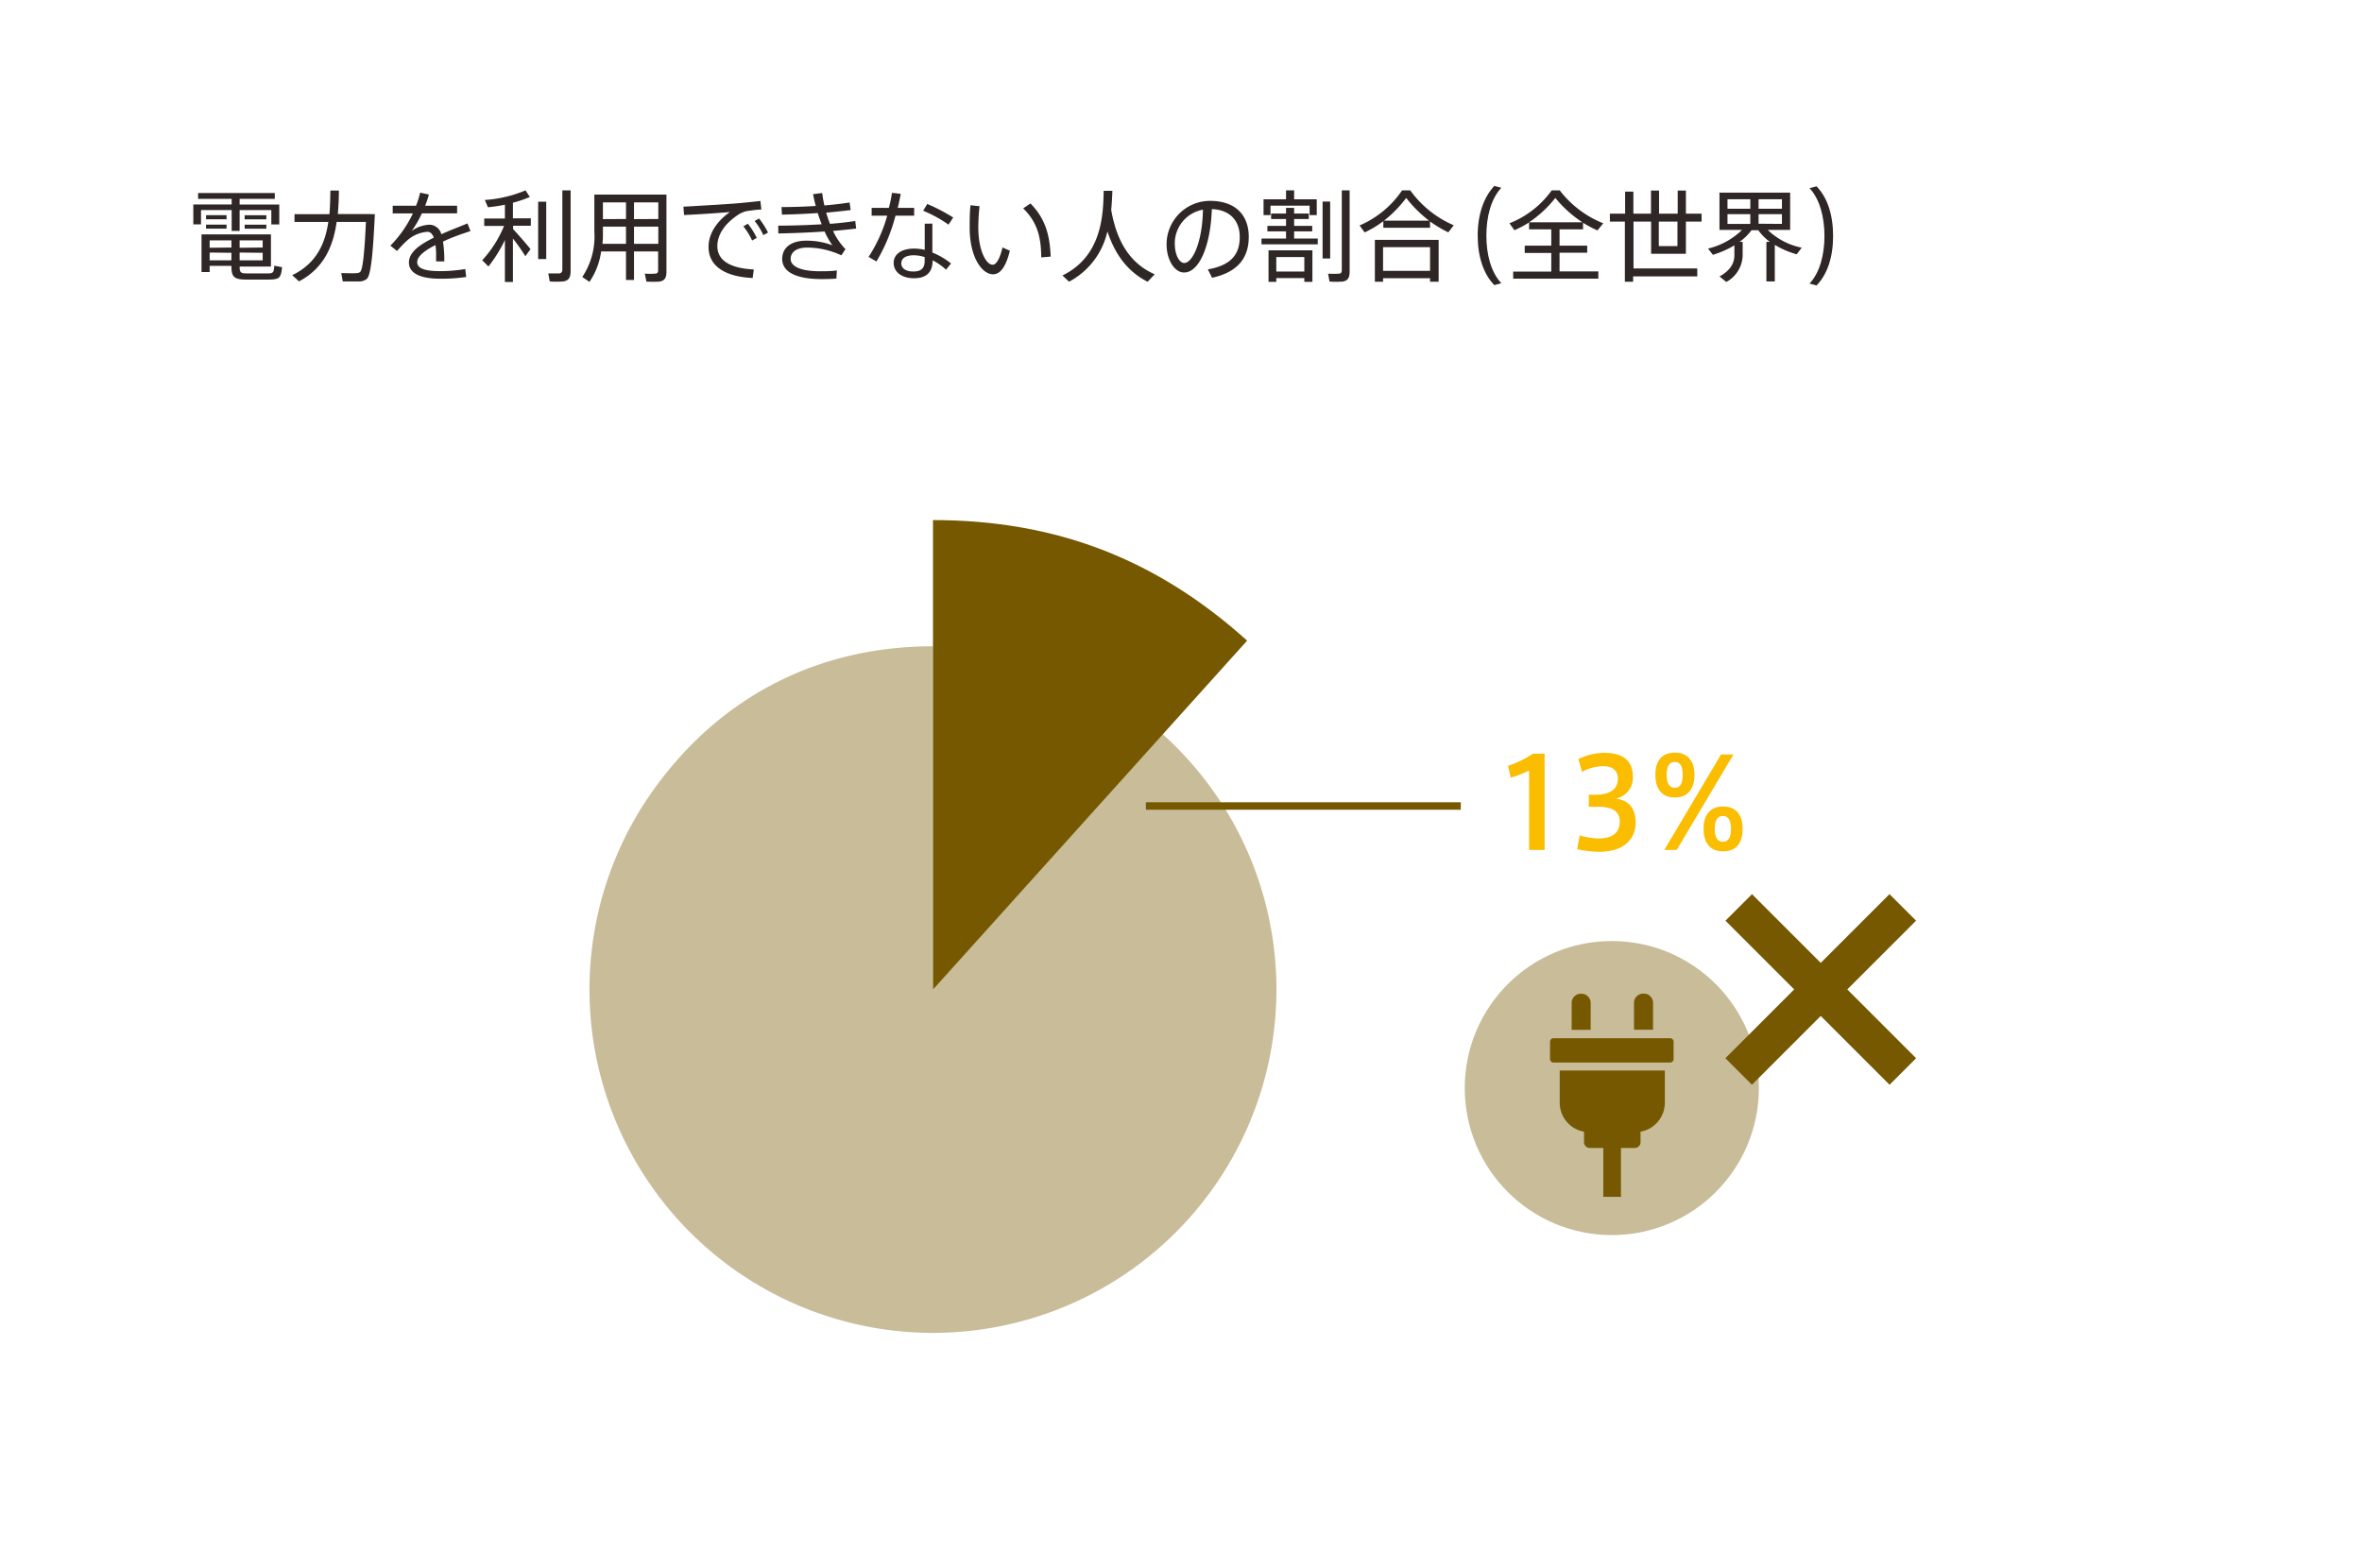
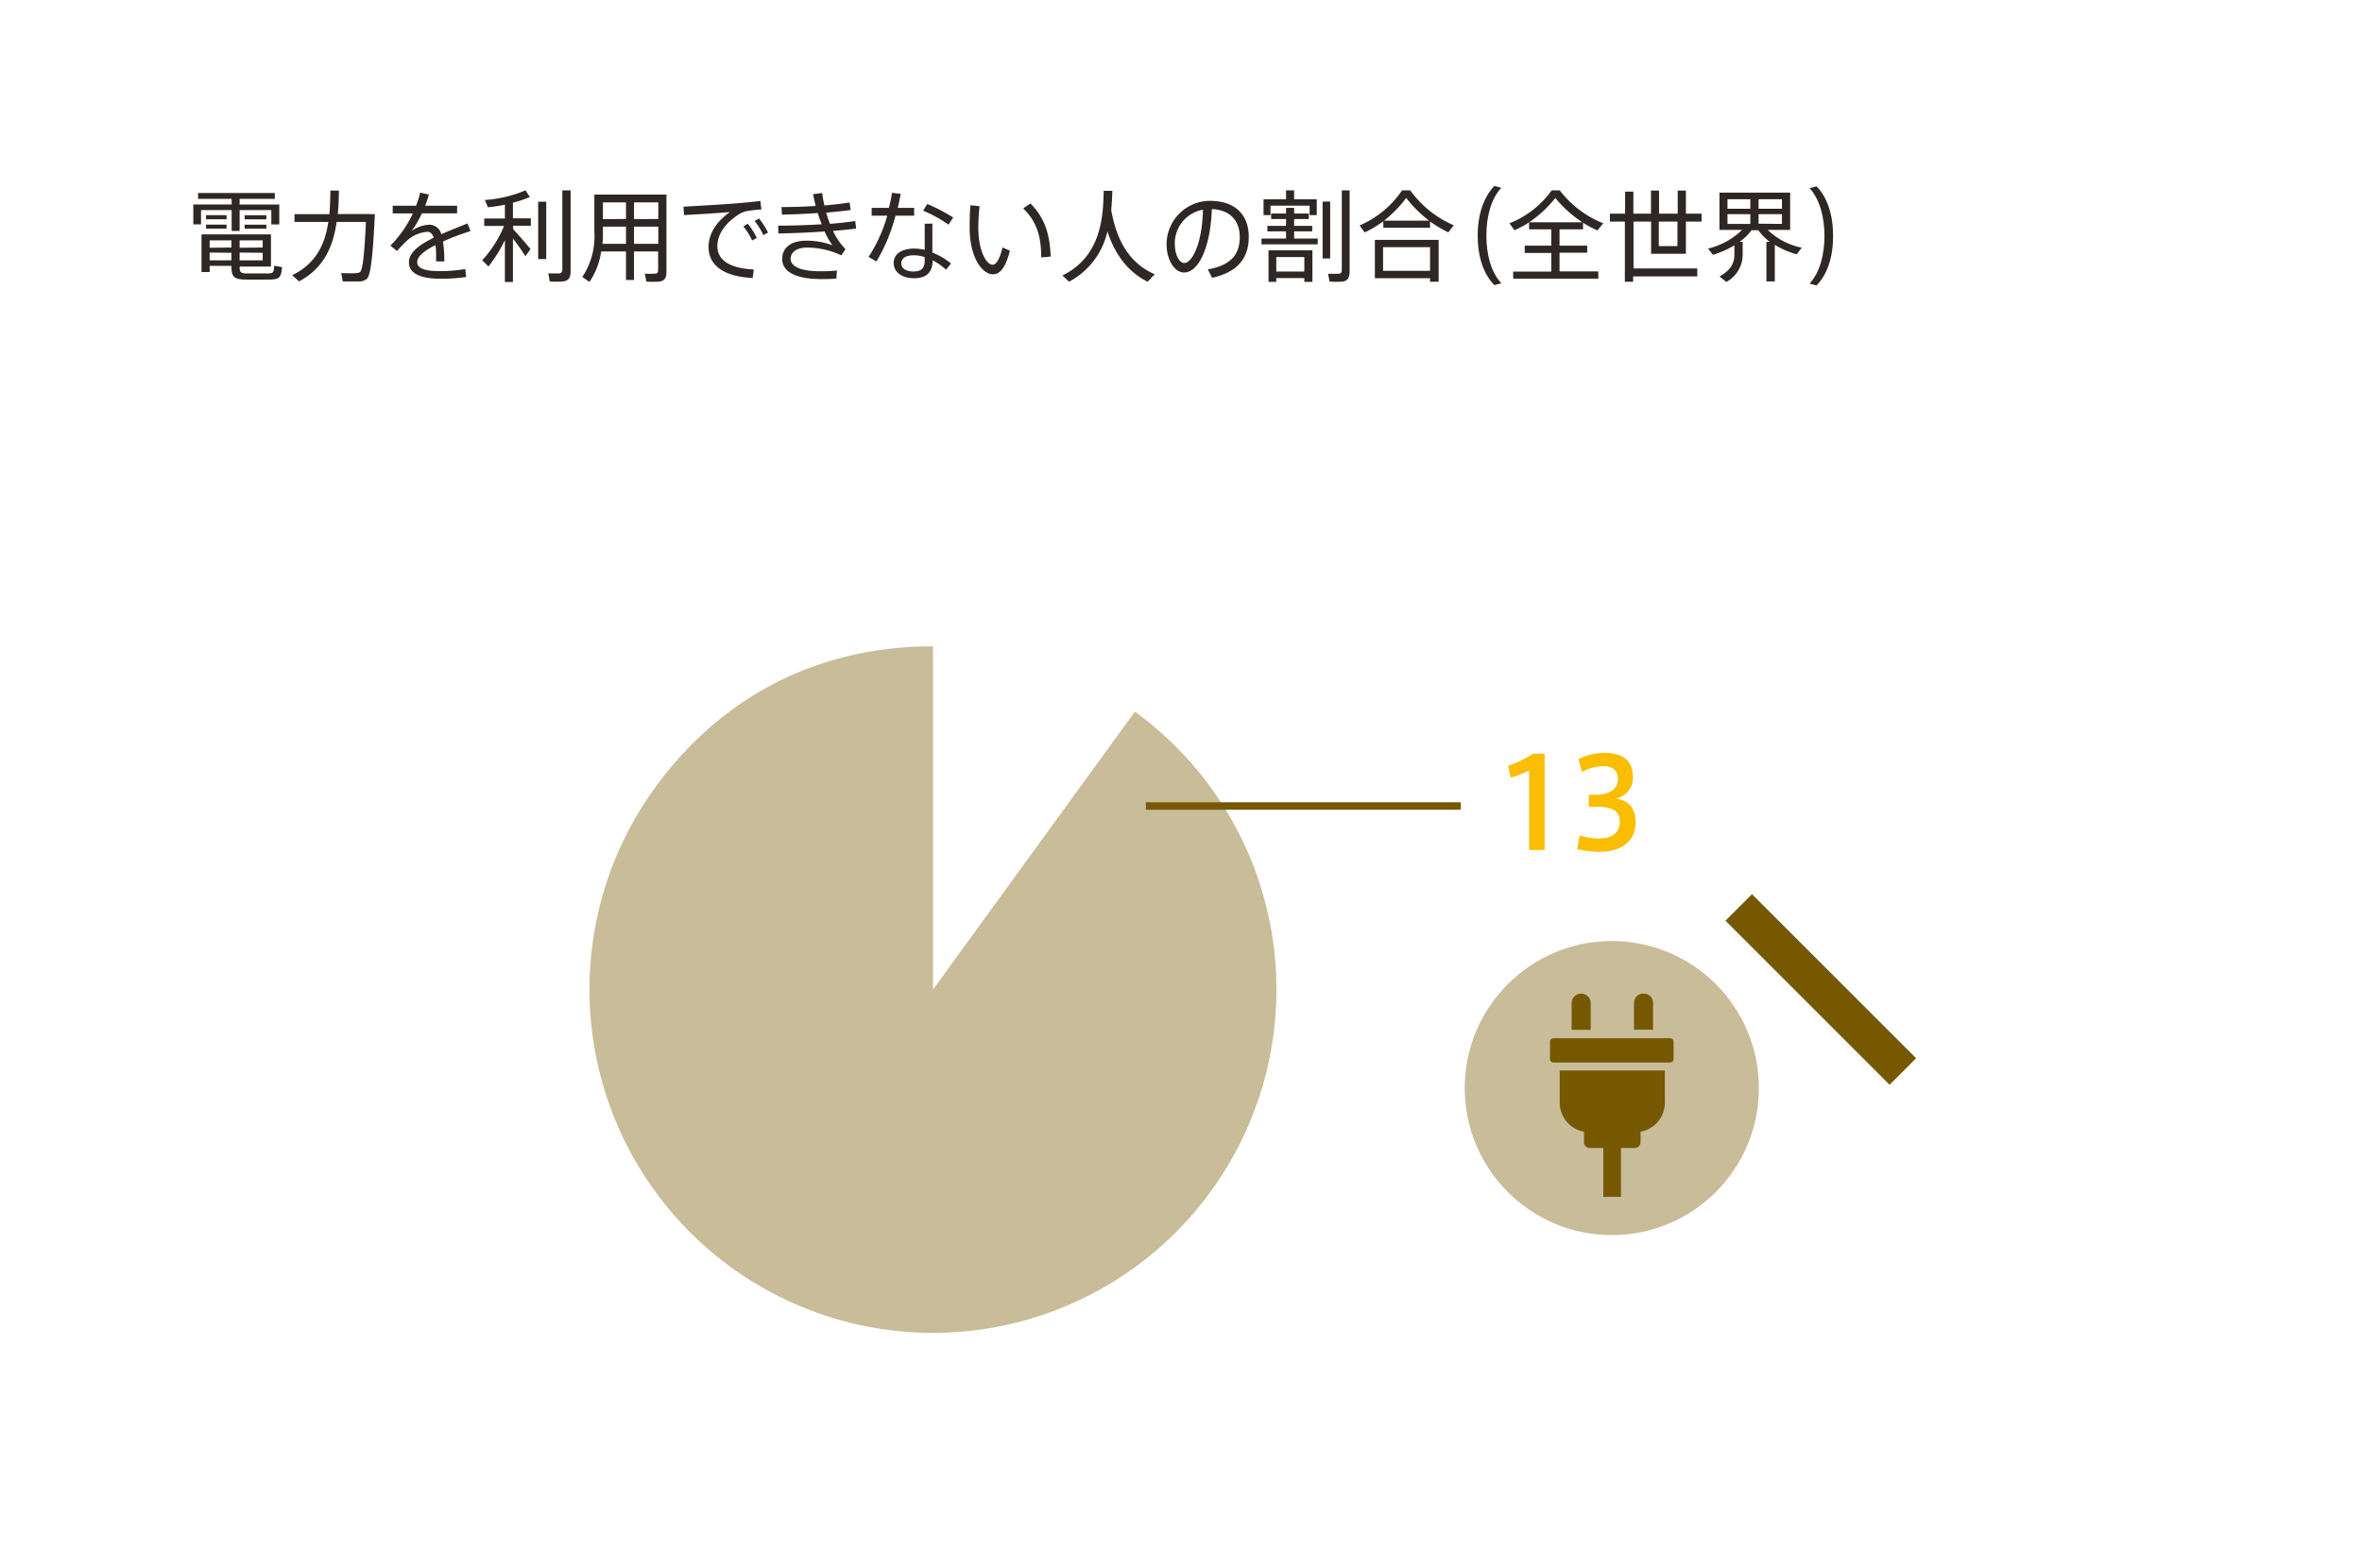
<svg xmlns="http://www.w3.org/2000/svg" width="380" height="252.28" viewBox="0 0 380 252.28">
  <defs>
    <style>
      .a {
        fill: #2f2725;
      }

      .b {
        fill: #c8bc99;
      }

      .c {
        fill: #755800;
      }

      .d {
        fill: none;
        stroke: #755800;
        stroke-miterlimit: 10;
        stroke-width: 1.2px;
      }

      .e {
        fill: #fabd00;
      }
    </style>
  </defs>
  <title>fact7_img1</title>
  <g>
    <g>
      <path class="a" d="M37.27,32.9V32h-5.4v-.94H44.21V32H38.55v.91h6.38v3.21H43.65V33.8h-5.1v3.36H37.27V33.8H32.34v2.31H31.1V32.9ZM38.55,43c0,.86.24,1,1.15,1s2.38,0,3.31,0,1.06-.1,1.11-1.24l1.26.23c-.16,1.78-.45,2-2.25,2-1.05,0-2.61,0-3.56,0-1.84,0-2.34-.41-2.34-2.05v-.16h-3.5v1H32.42V37.72H43.59v5.17h-5Zm-2.1-8.37v.65h-3.3v-.65Zm0,1.52v.64h-3.3v-.64Zm.78,3.68V38.68h-3.5v1.19Zm-3.5.81v1.25h3.5V40.68Zm8.53-.81V38.68H38.55v1.19Zm-3.71.81v1.25h3.71V40.68Zm4.3-6v.65H39.36v-.65Zm0,1.52v.64H39.36v-.64Z" />
      <path class="a" d="M59.61,34.46h.7C60,40.78,59.69,44.3,59,44.89a2,2,0,0,1-1.3.4c-.58,0-1.83,0-2.56,0l-.24-1.34c.72,0,1.9.06,2.45,0a.85.85,0,0,0,.59-.19c.42-.38.7-3,.93-8.05H54.16c-.54,3.83-2,7.43-6.06,9.57l-1.09-1c3.92-1.89,5.3-5.11,5.81-8.57H47.38V34.46H53c.11-1.27.13-2.55.15-3.8l1.37,0c0,1.25-.06,2.51-.17,3.78h5.3Z" />
      <path class="a" d="M75.69,37.18c-1.36.46-3,1-4.42,1.7a19.72,19.72,0,0,1,.21,3.18H70.16c0-.27,0-.5,0-.74a11.57,11.57,0,0,0-.1-1.88c-1.68.84-2.94,1.79-2.94,2.75s1.15,1.44,3.63,1.44a23.8,23.8,0,0,0,4.1-.34L75,44.57a26.89,26.89,0,0,1-4.21.28c-3.19,0-5-.89-5-2.61s1.82-2.9,4-4c-.24-.64-.6-.94-1-.94a5.5,5.5,0,0,0-3.4,1.5,17.23,17.23,0,0,0-1.51,1.59l-1.07-.86a18.93,18.93,0,0,0,3.62-5.19H63.18V33.11h3.75A13.77,13.77,0,0,0,67.59,31L69,31.3a16,16,0,0,1-.6,1.81h5.14v1.22H67.87a15.89,15.89,0,0,1-1.64,2.83,5.31,5.31,0,0,1,2.8-1A2,2,0,0,1,71,37.69c1.46-.66,3-1.23,4.21-1.74Z" />
      <path class="a" d="M78.58,42.88l-1-1a18.48,18.48,0,0,0,3.51-5.52H77.9v-1.2h3.33V32.94a23.87,23.87,0,0,1-2.73.41L78,32.18a20.2,20.2,0,0,0,6.55-1.55l.69,1.07a19,19,0,0,1-2.72.92v2.51h2.88v1.2H82.55v.53c1,1.1,2.16,2.42,2.8,3.23l-.83,1.14c-.47-.77-1.21-1.84-2-2.85v7H81.23V38.62A22.15,22.15,0,0,1,78.58,42.88Zm8-1.19V32.46h1.3v9.23Zm4,3.6a14.29,14.29,0,0,1-2.14,0L88.21,44c.61,0,1.46,0,1.75,0s.51-.24.51-.61V30.63H91.8v13C91.8,44.61,91.53,45.15,90.61,45.29Z" />
      <path class="a" d="M102,40.46v4.59h-1.29V40.46h-4a11.39,11.39,0,0,1-1.88,4.9l-1.15-.79a11.73,11.73,0,0,0,1.94-7.26v-6h11.6V43.74c0,.9-.25,1.43-1.12,1.57a15.62,15.62,0,0,1-2.11,0c-.1-.54-.18-.91-.26-1.28a10.83,10.83,0,0,0,1.67,0c.38,0,.48-.22.48-.56V40.46Zm-1.29-1.22V36.47H97v.84c0,.65,0,1.29-.08,1.93Zm0-4V32.57H97v2.69Zm5.2,0V32.57H102v2.69Zm0,4V36.47H102v2.77Z" />
      <path class="a" d="M118.44,32.73c1.23-.1,2.78-.26,3.89-.39l.16,1.38c-.71,0-1.89.18-2.45.27a4.31,4.31,0,0,0-1.22.53c-2,1.3-3.41,3.06-3.41,5.09,0,2.23,1.94,3.56,5.86,3.75l-.18,1.37c-4.41-.19-7.1-1.89-7.1-5,0-2.15,1.34-4.13,3.44-5.61-1.78.16-5.27.39-7.38.48l-.1-1.34C112.13,33.14,116.93,32.86,118.44,32.73ZM120.31,36a11.88,11.88,0,0,1,1.44,2.28l-.75.42a10.34,10.34,0,0,0-1.41-2.27Zm1.81-.84a12.77,12.77,0,0,1,1.44,2.26l-.75.42a10.91,10.91,0,0,0-1.4-2.28Z" />
      <path class="a" d="M125.2,36.31c2.18,0,4.69-.08,7-.22-.23-.58-.45-1.18-.64-1.81-1.92.14-4,.22-5.76.26l-.07-1.22c1.75,0,3.67-.06,5.51-.18-.18-.64-.32-1.28-.43-1.9l1.47-.18a17.34,17.34,0,0,0,.35,2c1.5-.13,2.91-.29,4.05-.48l.18,1.22c-1.12.14-2.49.29-3.94.42a17.34,17.34,0,0,0,.61,1.8c1.53-.12,2.94-.28,4.06-.46l.15,1.22c-1,.12-2.32.27-3.72.38a10.36,10.36,0,0,0,2,2.93l-.66,1a13.06,13.06,0,0,0-5.5-1.25c-1.78,0-2.66.79-2.66,1.81,0,1.25,1.68,2,4.72,2,.75,0,1.76,0,2.72-.13l-.08,1.31c-.8.07-1.69.08-2.37.08-4.24,0-6.35-1.21-6.35-3.25,0-1.76,1.39-2.93,3.86-2.93a11.82,11.82,0,0,1,4.22.74,12.09,12.09,0,0,1-1.26-2.22c-2.48.17-5.19.28-7.44.32Z" />
      <path class="a" d="M143,33.45a19.74,19.74,0,0,0,.5-2.42l1.41.16c-.12.67-.28,1.44-.48,2.26h2.64v1.26h-3A28.34,28.34,0,0,1,141,42.08l-1.26-.74a24.17,24.17,0,0,0,3-6.63h-2.51V33.45Zm7,2.53c0,.4,0,1,0,1.58,0,1,0,2.15,0,3.08a11.5,11.5,0,0,1,3,1.76l-.8,1a9.76,9.76,0,0,0-2.16-1.51v0c0,1.87-.93,2.88-3,2.88s-3.27-1.09-3.27-2.46S145,40,147.06,40a8.39,8.39,0,0,1,1.71.2c0-.83,0-1.79,0-2.64V36Zm-3,5.1c-1.3,0-2,.5-2,1.32s.81,1.29,1.92,1.29c1.28,0,1.84-.52,1.84-1.69v-.63A5.65,5.65,0,0,0,147.06,41.08Zm5.6-4.93a21,21,0,0,0-4.08-2.24l.66-1.09A29.62,29.62,0,0,1,153.35,35Z" />
      <path class="a" d="M157.59,33.18a33.39,33.39,0,0,0-.2,3.42c0,3.68,1.25,6,2.31,6,.64,0,1.21-1.15,1.58-2.78l1.19.52c-.61,2.47-1.49,3.8-2.71,3.8-1.74,0-3.76-2.68-3.76-7.51,0-1.07,0-2.31.13-3.6Zm8.19-.44c2.34,2.37,3.12,5,3.25,8.55l-1.52.13c0-3.52-.78-5.81-2.9-7.89Z" />
      <path class="a" d="M178.77,33.77c.93,5.36,3.22,8.71,7,10.37l-1.14,1.2c-3.07-1.55-5.19-4.22-6.47-8.11a12.15,12.15,0,0,1-6.17,8.1l-1.06-1c6.26-3.08,6.56-9.5,6.63-13.63l1.4,0C178.93,31.62,178.88,32.66,178.77,33.77Z" />
      <path class="a" d="M187.68,39.32a7,7,0,0,1,6.95-7c4.37,0,6.27,2.53,6.27,5.78,0,3.09-1.44,5.62-5.9,6.6l-.68-1.35c4-.7,5.13-2.67,5.13-5.22s-1.51-4.37-4.49-4.48c-.2,6.08-2.11,10.2-4.45,10.2-1.63,0-2.83-2.16-2.83-4.5Zm1.33,0c0,1.61.69,3,1.52,3,1.26,0,2.9-3.16,3-8.58A5.51,5.51,0,0,0,189,39.31Z" />
      <path class="a" d="M206.9,38.38V37.23h-3v-.88h3V35.24h-2.4v-.88h2.4v-.91h1.3v.91h2.36v.88H208.2v1.11h2.91v.88H208.2v1.15H212v.94h-9.05v-.94Zm0-6.31V30.63h1.3v1.44h3.64v2.55h-1.15V33.1H204.4v1.52h-1.12V32.07Zm-1.57,12.68v.61h-1.25V40.28h7.06v5.08h-1.3v-.61Zm4.51-1.06V41.36h-4.51v2.33ZM214,32.44V41.6h-1.22V32.44Zm3.13-1.81V43.71c0,.93-.25,1.46-1.13,1.6a14.1,14.1,0,0,1-2.1,0l-.24-1.27a14.64,14.64,0,0,0,1.7,0c.41,0,.51-.24.51-.59V30.63Z" />
-       <path class="a" d="M230.07,36.65h-7.52V35.59a16.37,16.37,0,0,1-3,1.81l-.82-1.12a15.76,15.76,0,0,0,6.84-5.65h1.31a16.79,16.79,0,0,0,7,5.62L233,37.39a19.2,19.2,0,0,1-2.94-1.76Zm-7.56,8.12v.57h-1.32V38.6h10.26v6.74h-1.38v-.57Zm7.56-1.19V39.77h-7.56v3.81Zm-.16-8.07a20.16,20.16,0,0,1-3.68-3.66,19.46,19.46,0,0,1-3.57,3.66Z" />
+       <path class="a" d="M230.07,36.65h-7.52V35.59a16.37,16.37,0,0,1-3,1.81l-.82-1.12a15.76,15.76,0,0,0,6.84-5.65h1.31a16.79,16.79,0,0,0,7,5.62L233,37.39a19.2,19.2,0,0,1-2.94-1.76Zm-7.56,8.12h-1.32V38.6h10.26v6.74h-1.38v-.57Zm7.56-1.19V39.77h-7.56v3.81Zm-.16-8.07a20.16,20.16,0,0,1-3.68-3.66,19.46,19.46,0,0,1-3.57,3.66Z" />
      <path class="a" d="M237.73,37.92c0-3.45,1-6.23,2.68-8l1.12.3c-1.68,1.81-2.4,4.71-2.4,7.7s.72,5.86,2.4,7.65l-1.12.31c-1.73-1.76-2.68-4.55-2.68-8Z" />
      <path class="a" d="M249.57,43.71v-3H245.3V39.53h4.27V36.91H246V35.79a16.79,16.79,0,0,1-2.36,1.26l-.8-1.12a15.19,15.19,0,0,0,6.8-5.3h1.29a16.5,16.5,0,0,0,7,5.3L257,37.08a19.25,19.25,0,0,1-2.32-1.23v1.06h-3.78v2.62h4.45v1.14h-4.45v3h6.24v1.17H243.44V43.71Zm5-7.94a19.32,19.32,0,0,1-4.35-3.92A18.28,18.28,0,0,1,246,35.77Z" />
      <path class="a" d="M273.06,43.2v1.28H262.74v.86h-1.33V35.66H259V34.38h2.45V30.84h1.33v3.54h2.83V30.66h1.3v3.72h3V30.66h1.32v3.72h2.52v1.28h-2.52v5.18h-5.6V35.66h-2.83V43.2Zm-6.19-7.54V39.6h3V35.66Z" />
      <path class="a" d="M284.74,38.92a8.25,8.25,0,0,1-1.86-1.87h-1.1a8.54,8.54,0,0,1-1.92,1.87h.5v2.15a5,5,0,0,1-2.63,4.3l-1.09-.88c1.78-1,2.39-2.16,2.39-3.44V39.48A15,15,0,0,1,275.57,41l-.78-1a11.74,11.74,0,0,0,5.47-3h-3.63V31H288v6H284.4a10.85,10.85,0,0,0,5.46,2.85l-.8,1.07a13.61,13.61,0,0,1-3.53-1.52v5.89h-1.35V38.92Zm-6.82-5.33h3.67V32.06h-3.67Zm0,2.44h3.67V34.46h-3.67Zm8.76-2.44V32.06h-3.76v1.53Zm0,2.44V34.46h-3.76V36Z" />
      <path class="a" d="M294.91,38c0,3.39-.94,6.18-2.67,7.94l-1.12-.31c1.68-1.79,2.4-4.69,2.4-7.65s-.72-5.89-2.4-7.7l1.12-.3c1.73,1.76,2.67,4.54,2.67,8Z" />
    </g>
    <g>
      <g>
        <path class="b" d="M150.1,159.23l32.48-44.71a55.26,55.26,0,1,1-77.19,12.22C116.15,111.93,131.78,104,150.1,104Z" />
-         <path class="c" d="M150.1,159.23V83.69c19.69,0,35.91,6.22,50.54,19.4Z" />
      </g>
      <line class="d" x1="235.01" y1="129.7" x2="184.35" y2="129.7" />
      <g>
        <path class="e" d="M243.05,125.13l-.44-1.9a15.83,15.83,0,0,0,4-1.94h1.89v15.48H246V124A18.42,18.42,0,0,1,243.05,125.13Z" />
        <path class="e" d="M263.14,132.33c0,2.6-1.73,4.74-5.91,4.74a17.68,17.68,0,0,1-3.5-.42l.42-2.22a11.5,11.5,0,0,0,3,.5c1.9,0,3.44-.64,3.44-2.76,0-1.54-1.1-2.34-3.5-2.34h-1.48v-1.94h1c2.56,0,3.68-1,3.68-2.6,0-1.3-.9-2-2.34-2a7.46,7.46,0,0,0-3.44.92l-.58-2.06a9.56,9.56,0,0,1,4.14-1c2.74,0,4.63,1,4.63,3.9a3.39,3.39,0,0,1-2.83,3.46C262,128.71,263.14,130.07,263.14,132.33Z" />
-         <path class="e" d="M269.43,128.33c-2.28,0-3.12-1.66-3.12-3.64s.84-3.58,3.14-3.58,3.16,1.66,3.16,3.58-.82,3.64-3.16,3.64Zm.32,8.44h-2l9.13-15.36h2Zm-.3-10c.92,0,1.26-.8,1.26-2.1s-.34-2.06-1.28-2.06-1.3.82-1.3,2.06.36,2.1,1.3,2.1ZM277.2,137c-2.29,0-3.13-1.66-3.13-3.62s.84-3.6,3.15-3.6,3.14,1.66,3.14,3.6-.78,3.62-3.14,3.62Zm0-1.54c.92,0,1.28-.8,1.28-2.08s-.36-2.08-1.3-2.08-1.31.82-1.31,2.08.37,2.08,1.31,2.08Z" />
      </g>
      <g>
        <circle class="b" cx="259.31" cy="175.09" r="23.66" />
        <path class="c" d="M260.78,192.59v-7.86H263a.93.93,0,0,0,.93-.93v-1.69a4.74,4.74,0,0,0,3.91-4.65v-5.19H250.93v5.19a4.74,4.74,0,0,0,3.91,4.65v1.69a.93.93,0,0,0,.93.93h2.17v7.86Z" />
        <path class="c" d="M249.92,167.07h18.77a.56.56,0,0,1,.56.56v2.79a.56.56,0,0,1-.56.56H249.92a.55.55,0,0,1-.55-.55v-2.8A.56.56,0,0,1,249.92,167.07Z" />
        <path class="c" d="M254.32,159.91a1.48,1.48,0,0,0-1.47,1.48v4.33h3.06v-4.33a1.49,1.49,0,0,0-1.48-1.48Z" />
        <path class="c" d="M264.36,159.89a1.49,1.49,0,0,0-1.48,1.48v4.33h3.06v-4.33a1.48,1.48,0,0,0-1.47-1.48Z" />
      </g>
    </g>
    <g>
-       <rect class="c" x="274.25" y="156.21" width="37.34" height="6.04" transform="translate(-26.8 253.75) rotate(-45)" />
      <rect class="c" x="289.91" y="140.55" width="6.04" height="37.34" transform="translate(-26.79 253.77) rotate(-45)" />
    </g>
  </g>
</svg>